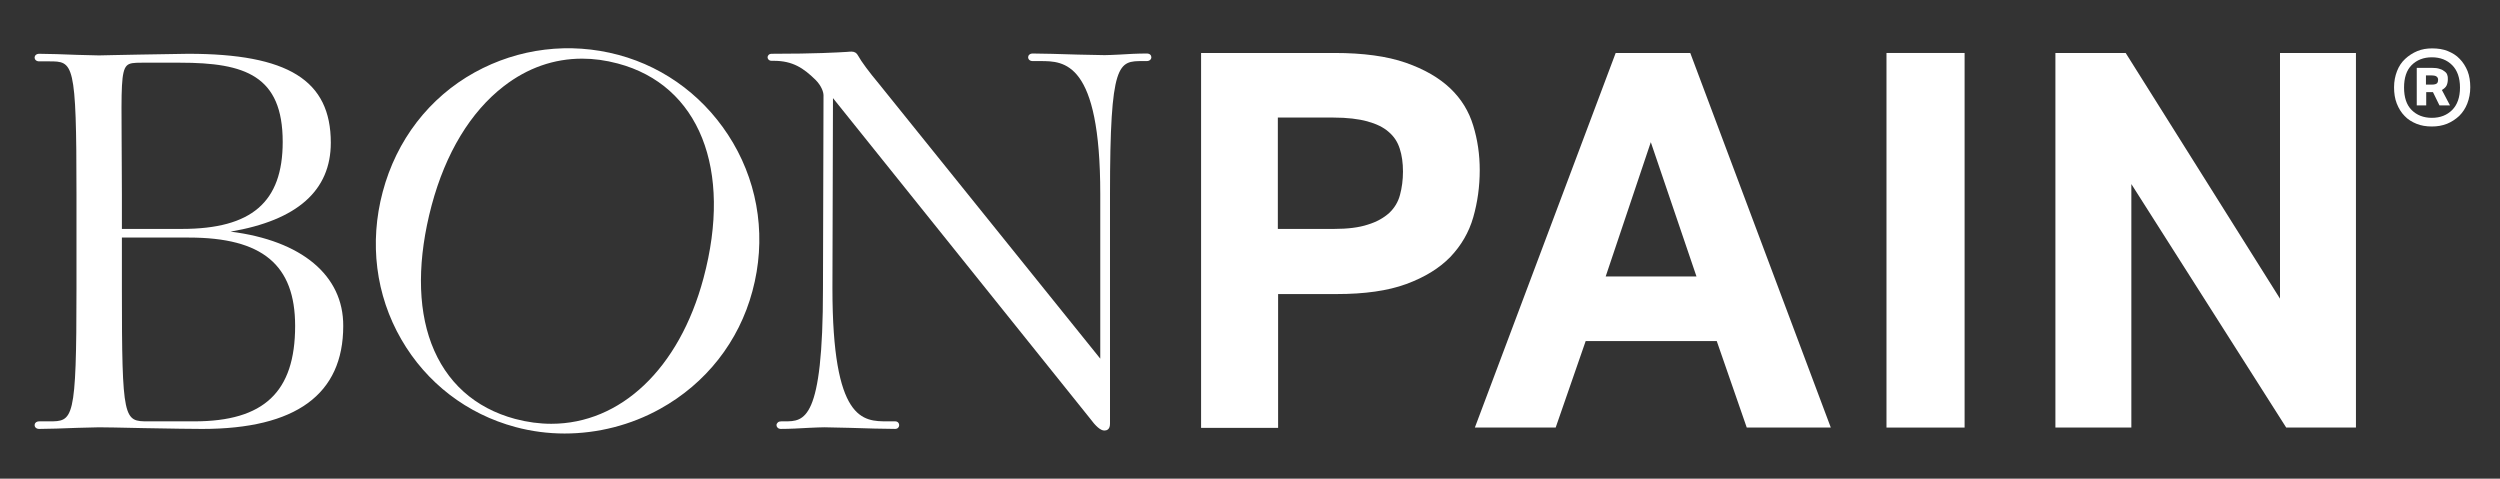
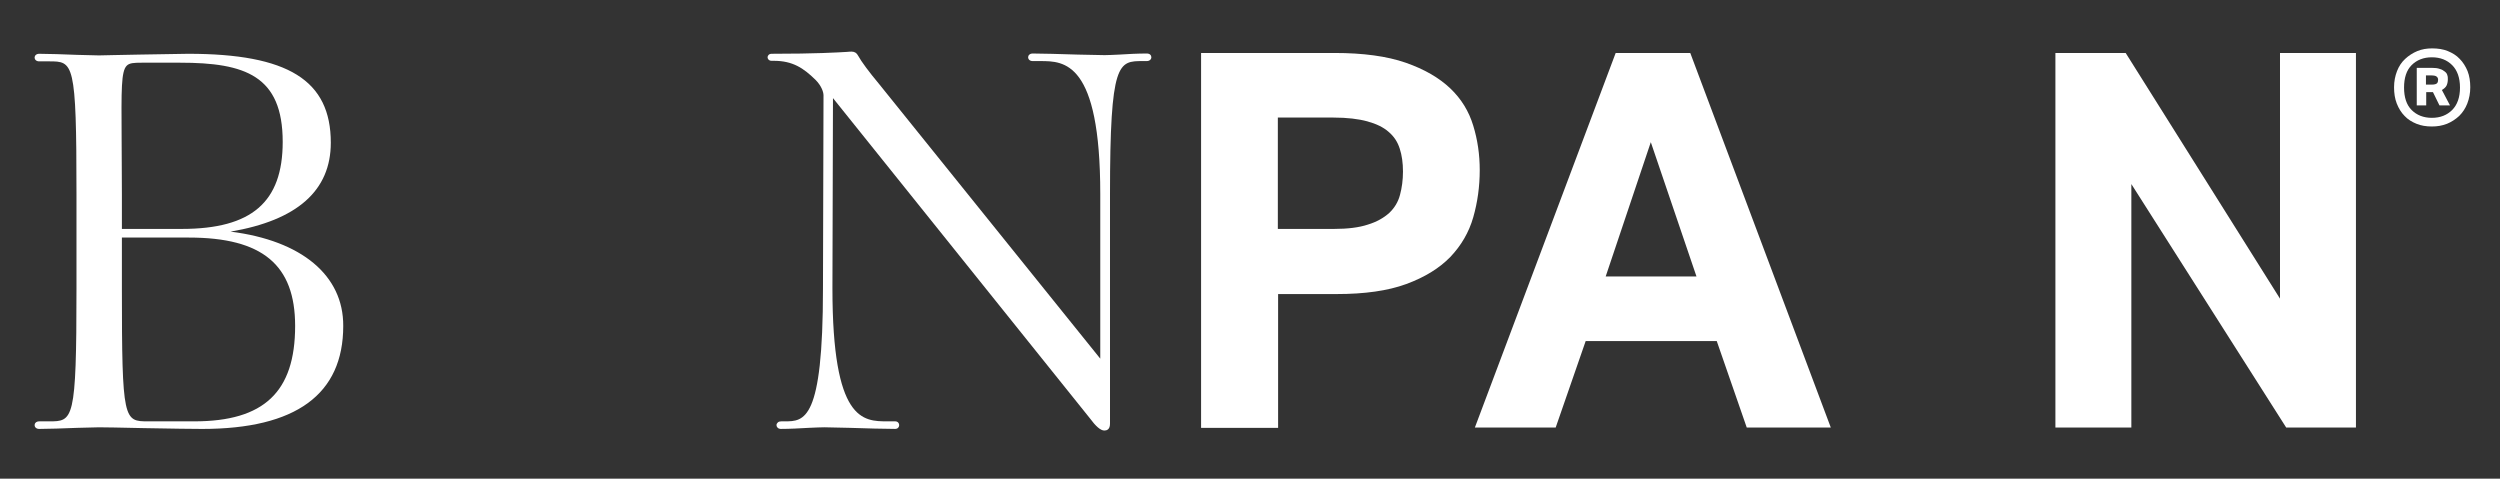
<svg xmlns="http://www.w3.org/2000/svg" version="1.1" id="Layer_1" x="0px" y="0px" viewBox="0 0 925 177.1" style="enable-background:new 0 0 925 177.1;" xml:space="preserve">
  <rect x="0" y="0" width="925" height="177.1" fill="#333333" stroke="none" />
  <style type="text/css">
	.st0{fill:#FFFFFF;}
</style>
  <path class="st0" d="M85.3,85.7c24.7-4.2,37.1-15.2,37.1-32.9c0-23.1-15.8-32.9-52.8-32.9c-1.8,0-10.2,0.2-18.3,0.3  c-6.9,0.1-13.5,0.3-14.7,0.3c-1.3,0-4.4-0.1-8-0.2c-5.1-0.2-10.8-0.4-14.1-0.4c-1.1,0-1.7,0.7-1.7,1.4c0,0.7,0.6,1.4,1.7,1.4h3.6  c9.1,0,10.2,0,10.2,49.2v34.8c0,49.2-1.2,49.2-10.2,49.2h-3.6c-1.1,0-1.7,0.7-1.7,1.4s0.6,1.4,1.7,1.4c3.2,0,9-0.2,14.1-0.4  c3.6-0.1,6.8-0.2,8-0.2c1.2,0,8.7,0.1,16.6,0.3c9.2,0.2,19.7,0.3,21.6,0.3c34.7,0,52.2-12.8,52.2-38.1  C127.1,101.9,111.6,89,85.3,85.7 M67.3,84.7H45.1V71.9c0-8.3-0.1-15.3-0.1-20.9c-0.1-17.9-0.2-24.6,1.9-26.7c1-1,2.6-1.1,5.5-1.1  h14.3c24,0,37.9,4.8,37.9,29.3C104.6,74.8,93.1,84.7,67.3,84.7 M45.1,87.9h24.8c27.2,0,39.3,10.1,39.3,32.7  c0,24.4-11.5,35.3-37.3,35.3H54.9c-9.1,0-9.8,0-9.8-49.2V87.9z" />
-   <path class="st0" d="M271.2,52.8c-9.5-16.1-24.5-27.7-42.4-32.5c-18-4.8-36.9-2.5-53.2,6.5c-16.8,9.3-28.9,25-34,44.2  c-5,18.8-2.6,38.2,6.9,54.6c9.3,16.1,24.3,27.6,42.2,32.4c5.9,1.6,12.1,2.4,18.2,2.4c12.2,0,24.5-3.1,35.3-9.1  c17-9.4,29.2-24.9,34.2-43.6C283.5,88.8,280.9,69.3,271.2,52.8 M260.3,102.9c-9,33.7-30.8,53.9-56.3,53.9c-4.4,0-8.9-0.6-13.4-1.8  c-14.9-4-25.6-13.6-31-27.9c-5.2-13.8-5.1-31.5,0.1-51.1c5.2-19.4,14.4-34.6,26.7-44.1c8.8-6.8,18.6-10.2,29-10.2  c4.3,0,8.7,0.6,13.2,1.8C258.7,31.5,271.1,62.6,260.3,102.9" />
  <path class="st0" d="M424.3,19.8c-3.4,0-7.1,0.2-10.2,0.4c-2.2,0.1-4.1,0.2-5.4,0.2c-1.4,0-5.3-0.1-9.9-0.2  c-6.3-0.2-13.4-0.4-16.7-0.4c-1.1,0-1.7,0.7-1.7,1.4c0,0.7,0.6,1.4,1.7,1.4h2.8c8.8,0,22.2,0,22.2,49.2v60.9L325.2,31  c-3.6-4.3-6.5-8.2-7.7-10.4c-0.5-1-1.3-1.5-2.4-1.5c-0.3,0-0.9,0-1.7,0.1c-3.4,0.2-11.5,0.7-27.9,0.7c-1,0-1.5,0.7-1.5,1.3  s0.5,1.3,1.5,1.3h0.8c7,0,11,2.7,15.4,7c2.2,2.2,3,4.5,3,5.8l-0.2,71.4c0,49.2-6.9,49.2-14.2,49.2h-1.2c-0.5,0-1,0.1-1.3,0.4  c-0.3,0.3-0.5,0.6-0.5,1c0,0.7,0.6,1.4,1.6,1.4c3.2,0,7-0.2,10.4-0.4c2.4-0.1,4.5-0.2,5.7-0.2c1.2,0,4.9,0.1,9.2,0.2  c6,0.2,13.5,0.4,17,0.4c1,0,1.5-0.7,1.5-1.4c0-0.7-0.5-1.4-1.5-1.4h-2.8c-9.1,0-20.4,0-20.4-49.2l0.2-70.4l95,118.4  c2.2,3,4,4.6,5.4,4.6c0.8,0,2.1-0.3,2.1-2.5v-85c0-49.2,3.1-49.2,12.2-49.2h1.4c1.1,0,1.7-0.7,1.7-1.4  C426,20.5,425.5,19.8,424.3,19.8" />
  <path class="st0" d="M444.3,19.6h49.5c10.6,0,19.4,1.2,26.3,3.6c6.9,2.4,12.4,5.6,16.5,9.5c4.1,3.9,6.9,8.5,8.5,13.8  c1.6,5.2,2.4,10.7,2.4,16.4c0,6.1-0.8,11.9-2.4,17.5c-1.6,5.6-4.5,10.5-8.5,14.7c-4.1,4.2-9.5,7.5-16.3,10  c-6.8,2.5-15.4,3.7-25.7,3.7h-21.7v49.5h-28.5V19.6z M493.6,84.7c5,0,9.2-0.5,12.5-1.6c3.3-1,5.9-2.5,7.9-4.3c1.9-1.8,3.3-4,4-6.7  c0.7-2.6,1.1-5.5,1.1-8.6c0-3.2-0.4-6.1-1.2-8.5c-0.8-2.5-2.1-4.5-4.1-6.2c-1.9-1.7-4.6-3-7.9-3.9c-3.3-0.9-7.5-1.4-12.5-1.4h-20.6  v41.2H493.6z" />
  <path class="st0" d="M597.8,19.6h27.6l52,138.6h-31.1l-11.1-32h-48.5l-11.1,32h-29.9L597.8,19.6z M627.7,102.3l-16.9-49.7  l-16.7,49.7H627.7z" />
-   <rect x="698" y="19.6" class="st0" width="28.9" height="138.6" />
  <polygon class="st0" points="760.5,19.6 786.5,19.6 843.6,110.5 843.6,19.6 871.7,19.6 871.7,158.2 845.9,158.2 788.6,68.1   788.6,158.2 760.5,158.2 " />
  <path class="st0" d="M899.8,46.8c-2.1,0-4-0.3-5.7-1c-1.7-0.7-3.2-1.6-4.4-2.9c-1.2-1.2-2.2-2.8-2.9-4.6c-0.7-1.8-1-3.8-1-6  c0-2.2,0.4-4.2,1.1-6c0.7-1.8,1.7-3.3,3-4.5c1.3-1.2,2.8-2.2,4.5-2.9c1.7-0.7,3.5-1,5.5-1c2.1,0,4.1,0.3,5.8,1  c1.7,0.7,3.2,1.6,4.4,2.9c1.2,1.2,2.2,2.8,2.9,4.5c0.7,1.8,1,3.8,1,6c0,2.2-0.4,4.2-1.1,6c-0.7,1.8-1.7,3.3-3,4.6  c-1.3,1.2-2.8,2.2-4.5,2.9C903.6,46.5,901.8,46.8,899.8,46.8 M899.8,43.6c3.1,0,5.6-1,7.5-2.9c1.9-1.9,2.9-4.7,2.9-8.3  s-1-6.4-2.9-8.3c-1.9-1.9-4.4-2.9-7.5-2.9c-3.1,0-5.6,1-7.5,2.9c-1.9,1.9-2.8,4.7-2.8,8.3s0.9,6.4,2.8,8.3  C894.2,42.6,896.7,43.6,899.8,43.6 M894.2,25.1h5.4c1.3,0,2.3,0.1,3.1,0.4c0.8,0.2,1.4,0.6,1.9,1c0.5,0.4,0.8,0.8,0.9,1.3  c0.2,0.5,0.2,1,0.2,1.5c0,1-0.2,1.8-0.5,2.4c-0.3,0.6-0.9,1.1-1.7,1.6l3,5.7h-3.9l-2.4-4.9h-2.5V39h-3.5V25.1z M899.9,31.3  c0.9,0,1.5-0.2,1.8-0.5c0.3-0.3,0.4-0.8,0.4-1.3c0-0.5-0.2-0.9-0.6-1.2c-0.4-0.3-1.1-0.4-2.1-0.4h-1.8v3.4H899.9z" />
</svg>